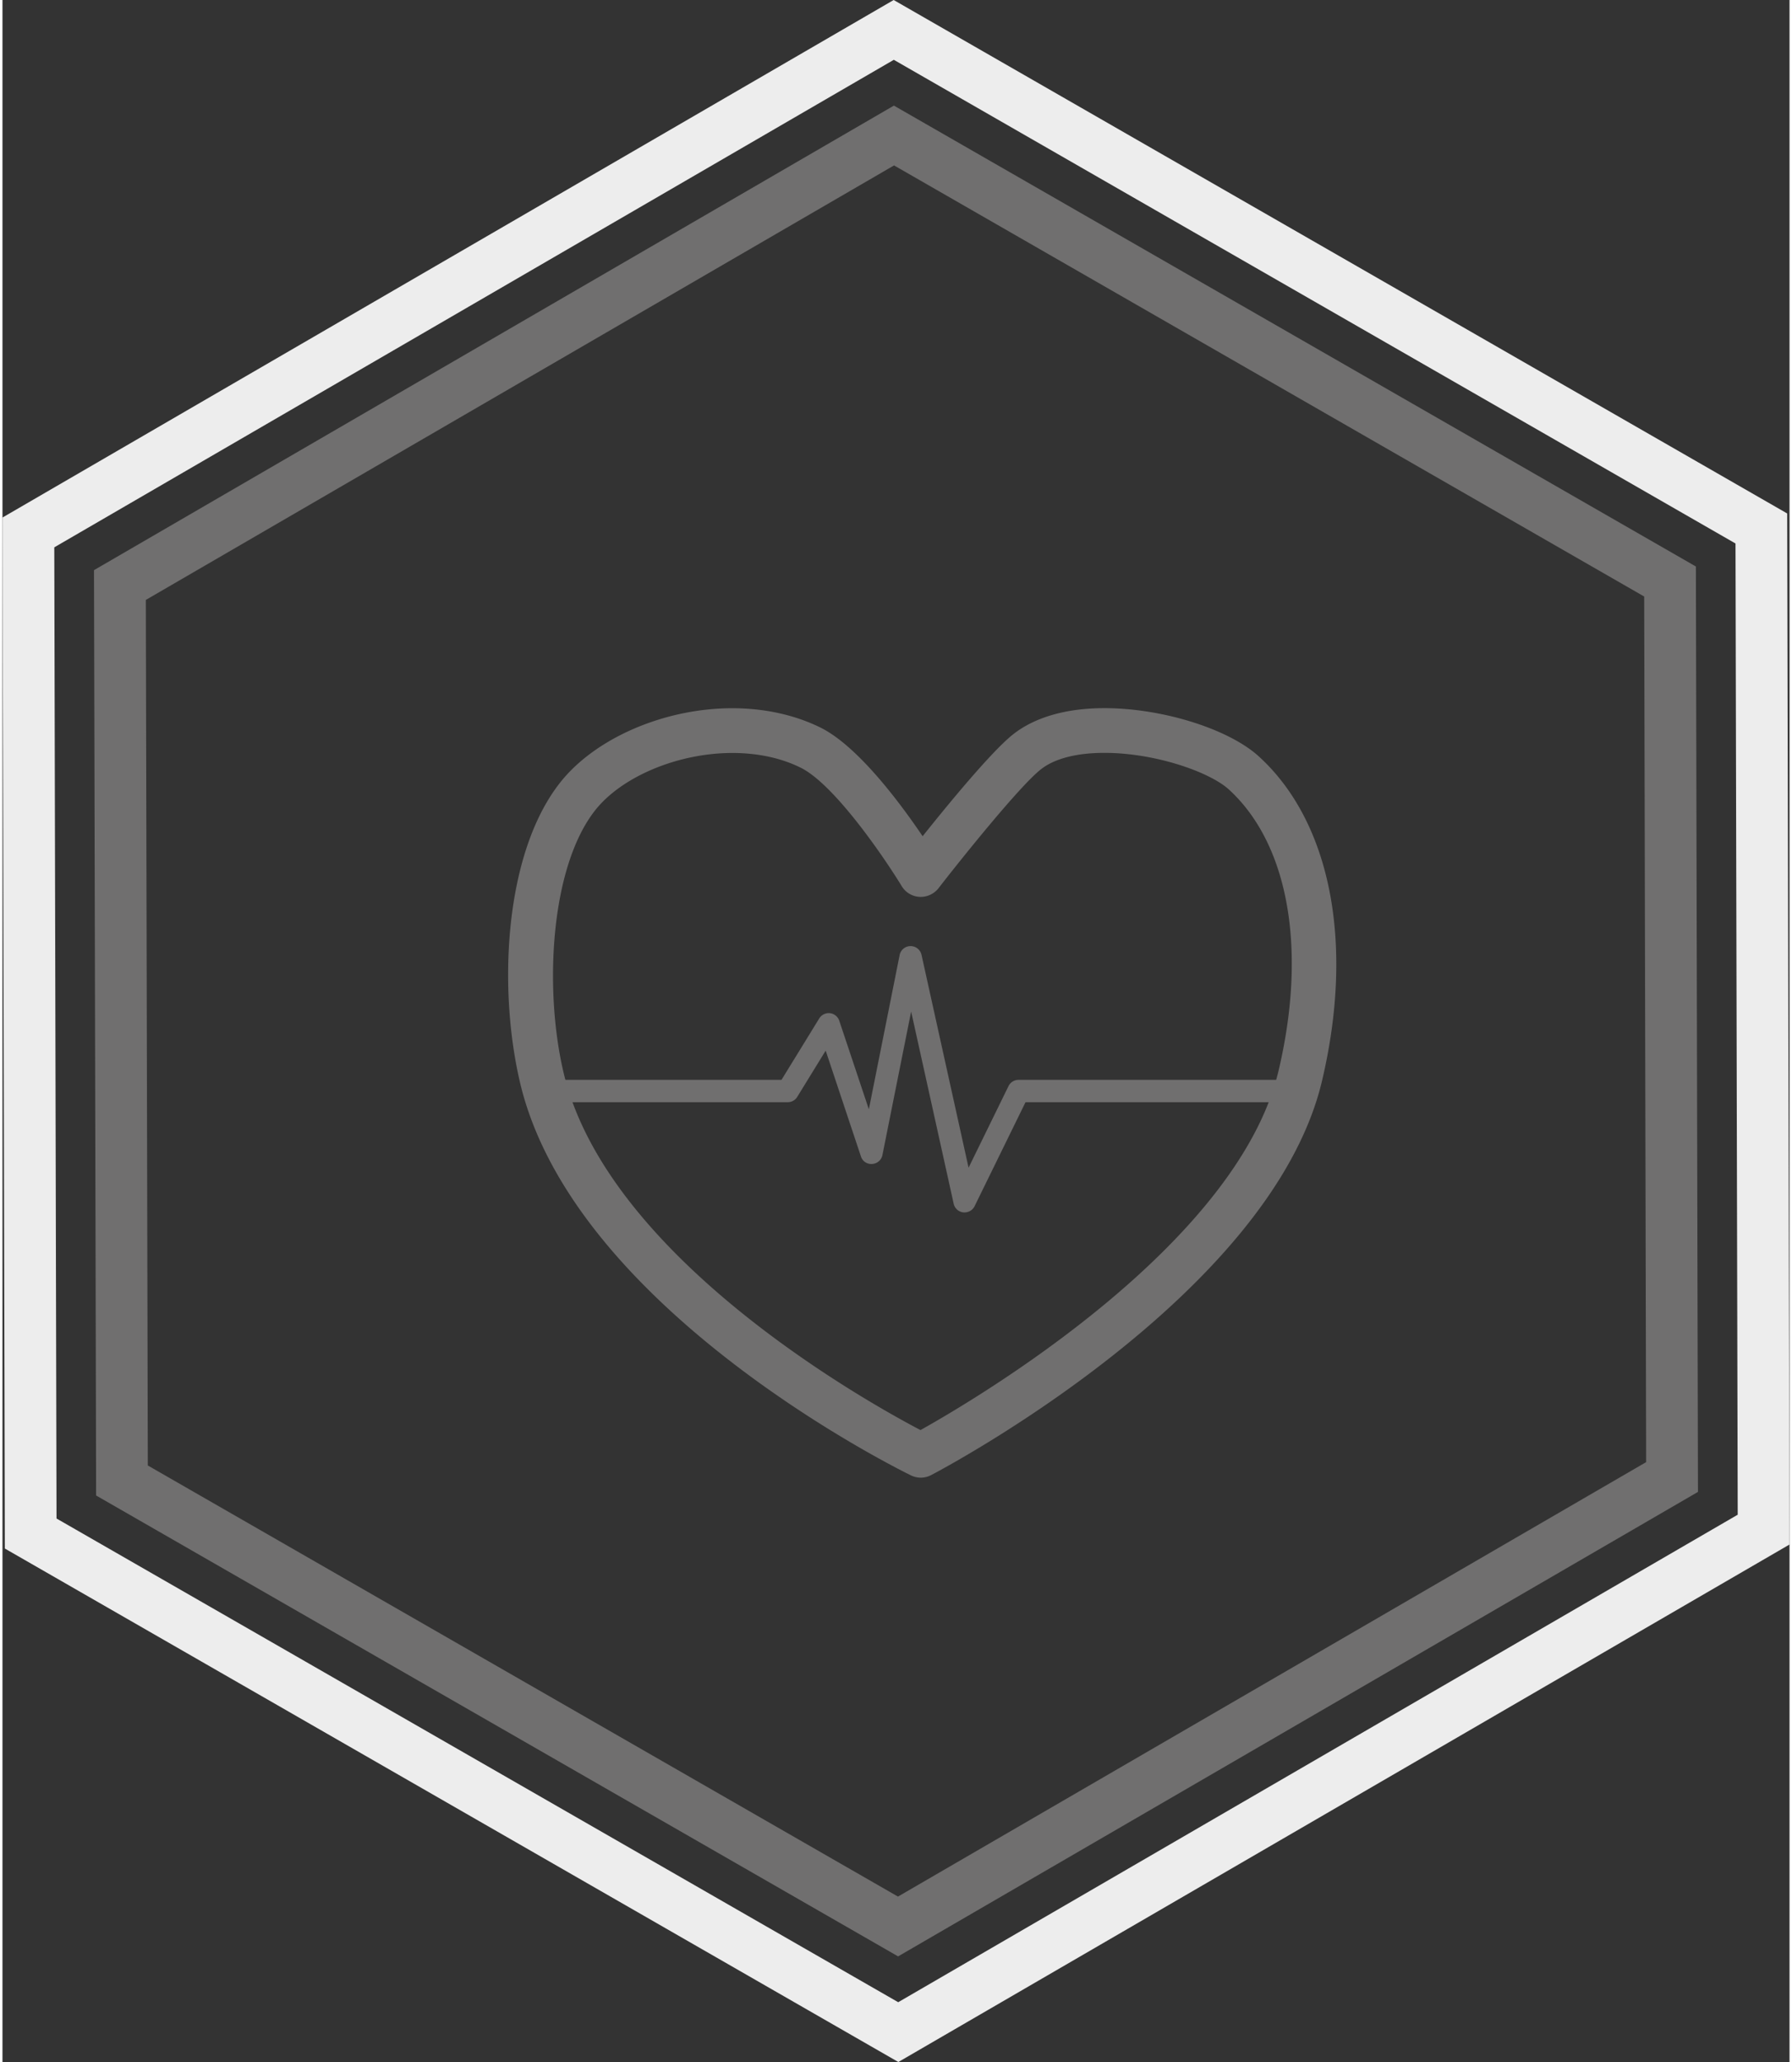
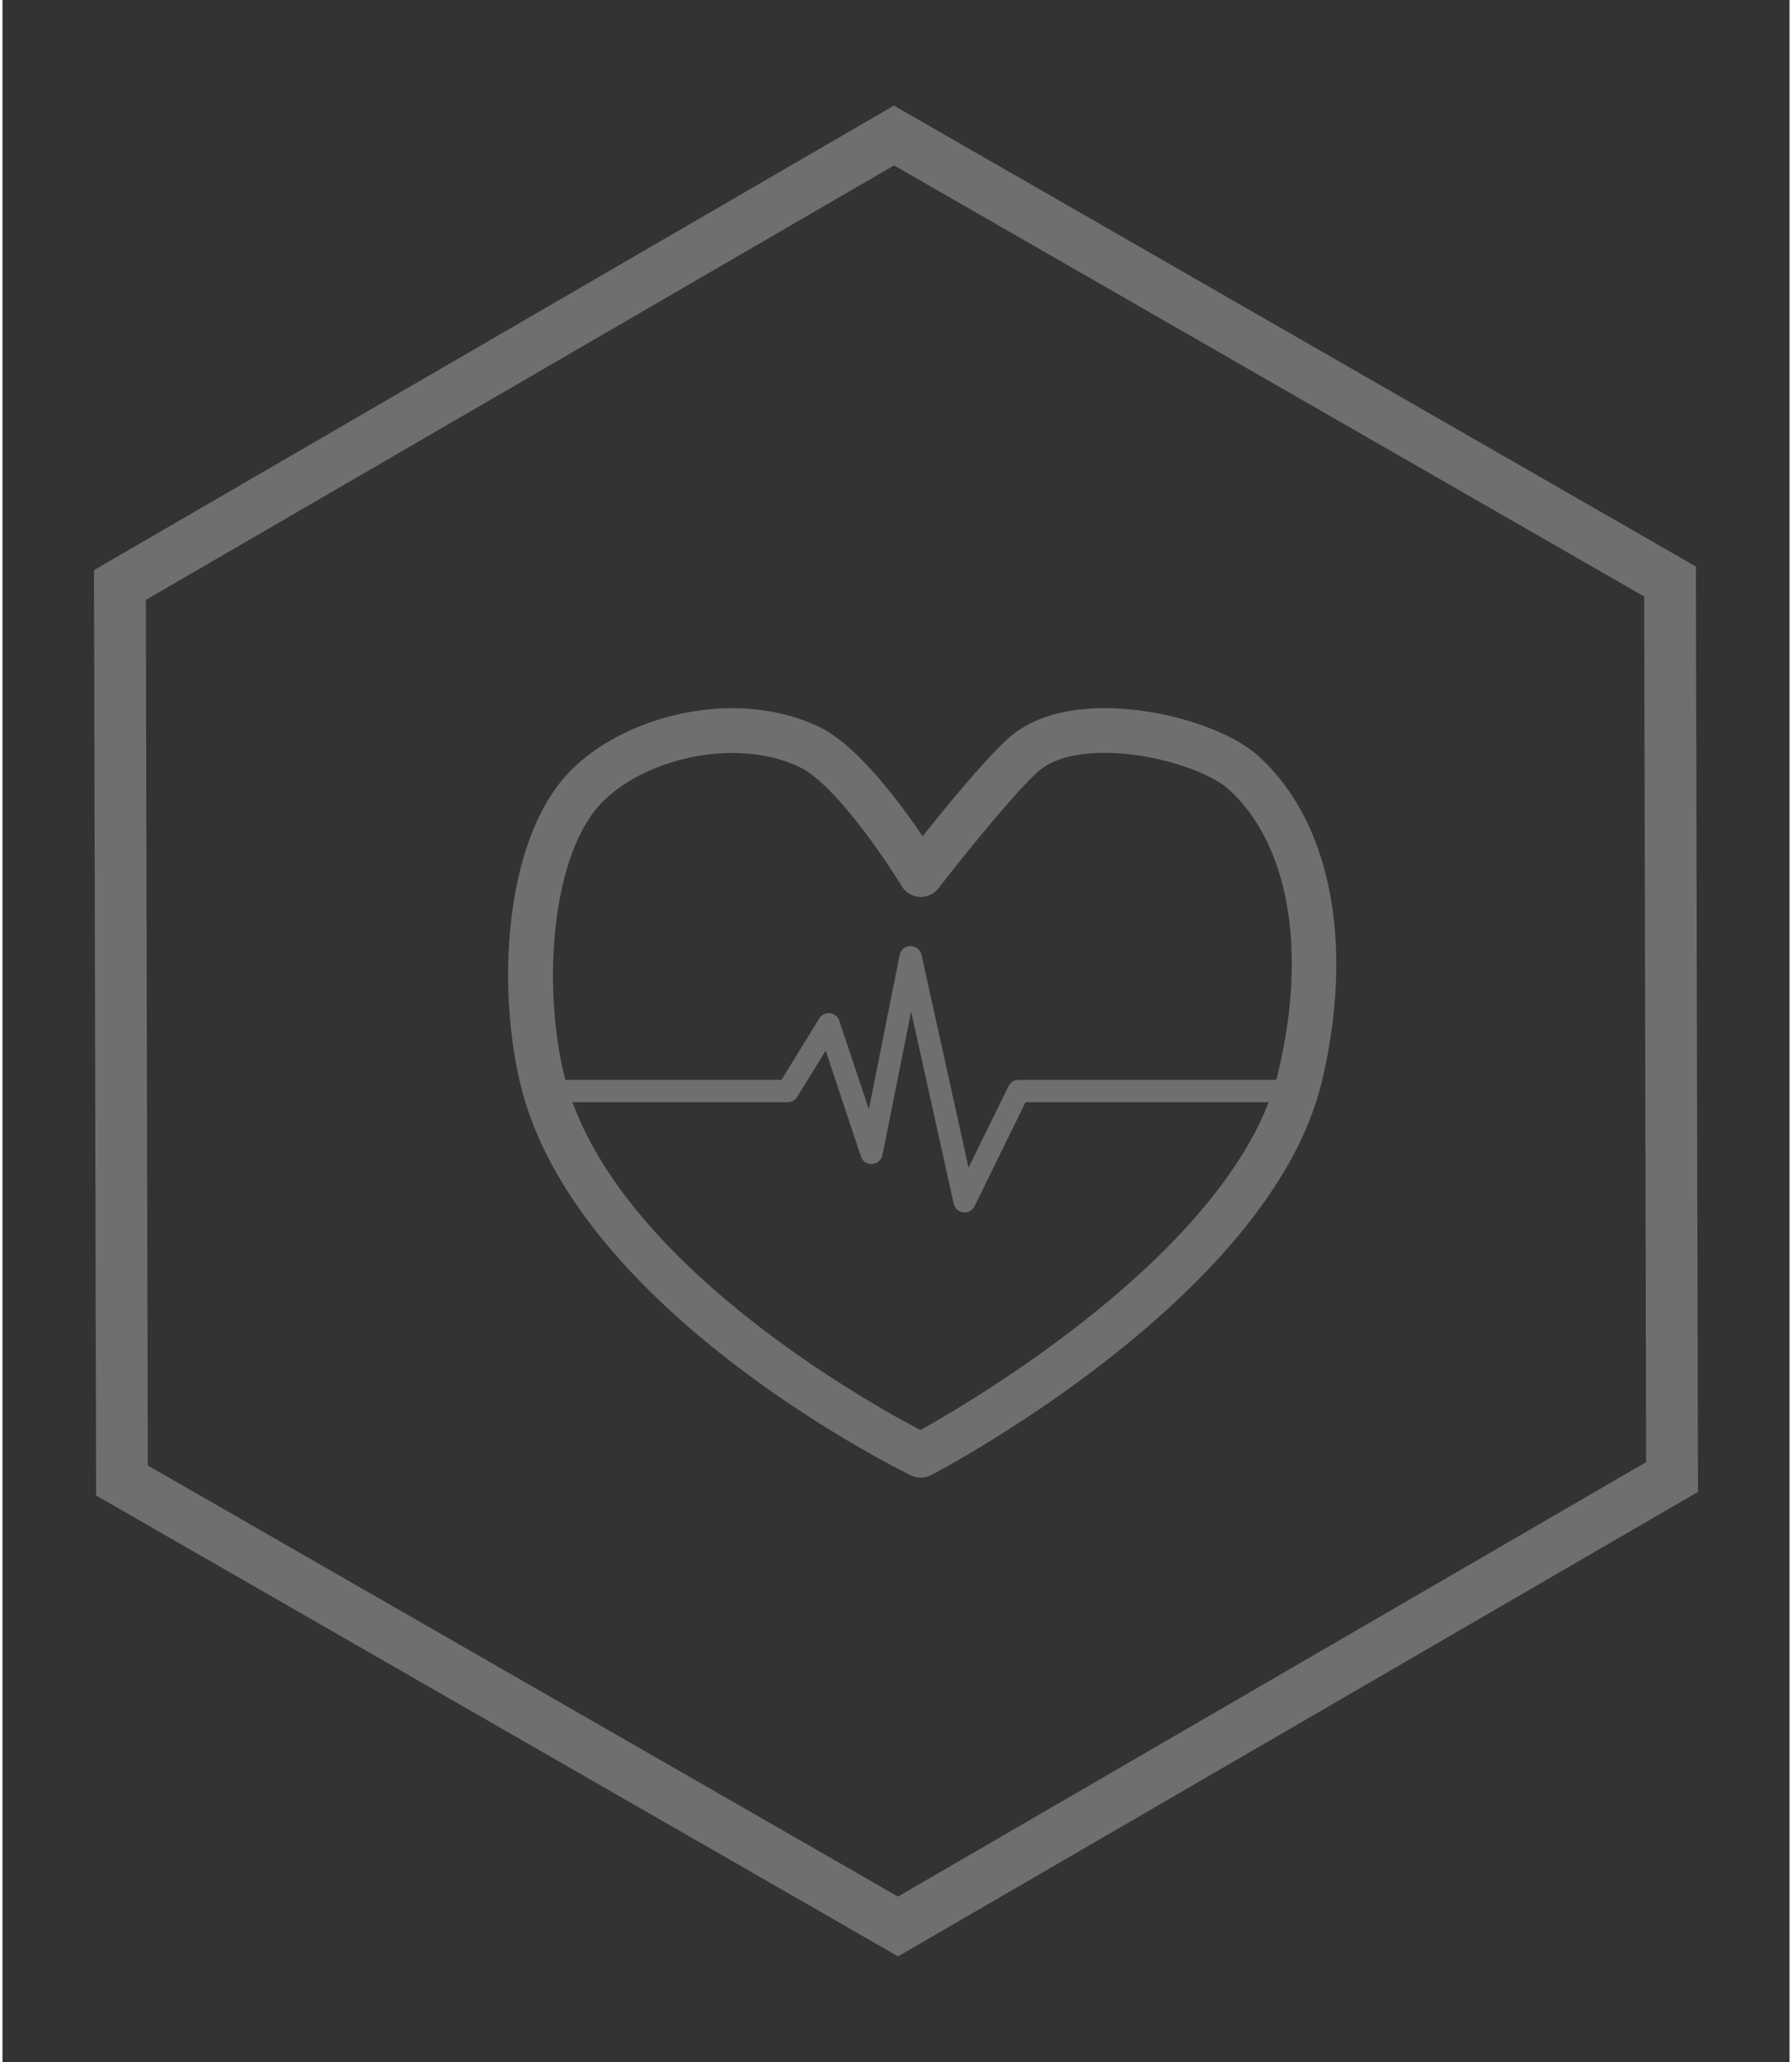
<svg xmlns="http://www.w3.org/2000/svg" viewBox="0 0 69.05 79.627" width="100" height="115">
  <rect x="0" y="0" width="69.05" height="79.627" fill="#333333" stroke="none" />
  <path fill="none" stroke="#706F6F" stroke-width="2" stroke-miterlimit="10" d="M4.617 57.171l-.079-34.579L34.447 5.233l29.986 17.223.078 34.581-29.907 17.357z" />
-   <path fill="none" stroke="#EDEDED" stroke-width="2" stroke-miterlimit="10" d="M1.09 59.219l-.089-38.658L34.438 1.155l33.523 19.253.088 38.66-33.436 19.405z" />
  <path fill="#706F6F" d="M35.484 57.062a.867.867 0 01-.377-.086c-.535-.262-13.123-6.479-15.127-15.248-.838-3.658-.572-8.779 1.555-11.492 1.354-1.727 4.033-2.887 6.668-2.887 1.24 0 2.418.26 3.406.748 1.432.711 3.049 2.871 3.945 4.195.988-1.238 2.662-3.273 3.49-3.93.838-.664 2.059-1.016 3.535-1.016 2.242 0 4.812.805 5.975 1.873 2.773 2.535 3.684 7.215 2.434 12.512-1.951 8.271-14.568 14.951-15.105 15.232a.87.87 0 01-.399.099zm-7.281-27.985c-2.1 0-4.283.912-5.311 2.225-1.709 2.18-1.969 6.816-1.23 10.041 1.637 7.16 11.689 12.77 13.809 13.881 2.119-1.182 12.246-7.141 13.838-13.887 1.104-4.682.387-8.736-1.918-10.846-.748-.684-2.859-1.418-4.811-1.418-1.082 0-1.934.221-2.463.641-.838.664-3.137 3.537-3.951 4.588a.878.878 0 01-.73.332.86.86 0 01-.689-.412c-.641-1.053-2.588-3.926-3.904-4.576-.752-.374-1.664-.569-2.64-.569z" />
  <path fill="#706F6F" d="M37.173 46.819c-.016 0-.033 0-.051-.002a.428.428 0 01-.369-.336l-1.643-7.42-1.109 5.541a.429.429 0 01-.396.346.418.418 0 01-.436-.293l-1.361-4.084-1.098 1.785a.428.428 0 01-.367.207h-9.365a.432.432 0 010-.864h9.123l1.457-2.369a.436.436 0 01.416-.205c.166.02.307.135.359.293l1.143 3.42 1.189-5.955a.43.43 0 01.42-.348h.004c.203 0 .379.141.422.338l1.818 8.219 1.543-3.15a.431.431 0 01.387-.242h10.725a.43.43 0 01.43.432.43.43 0 01-.43.432H39.529l-1.967 4.014a.43.43 0 01-.389.241z" />
</svg>